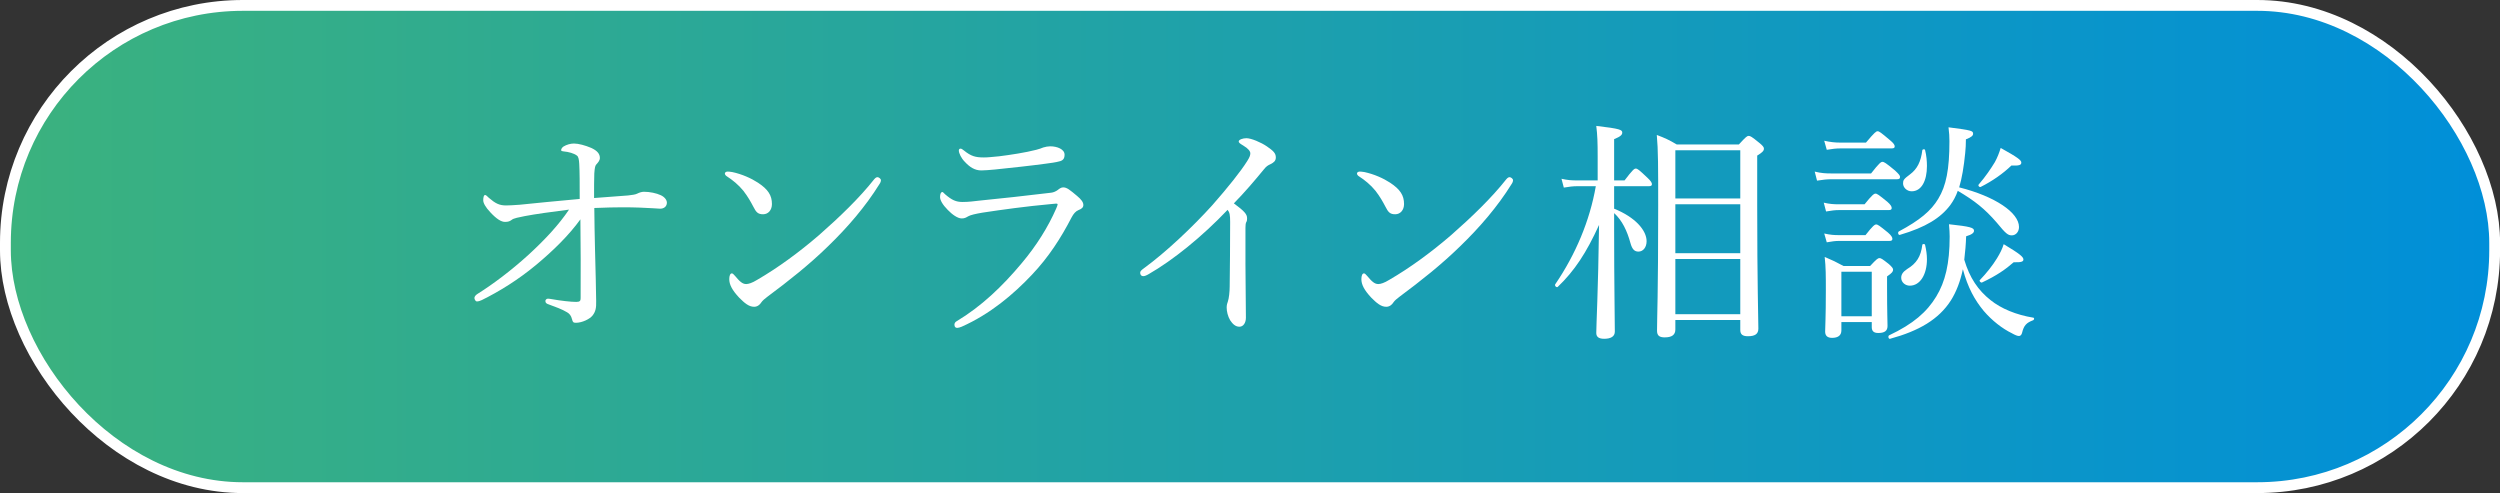
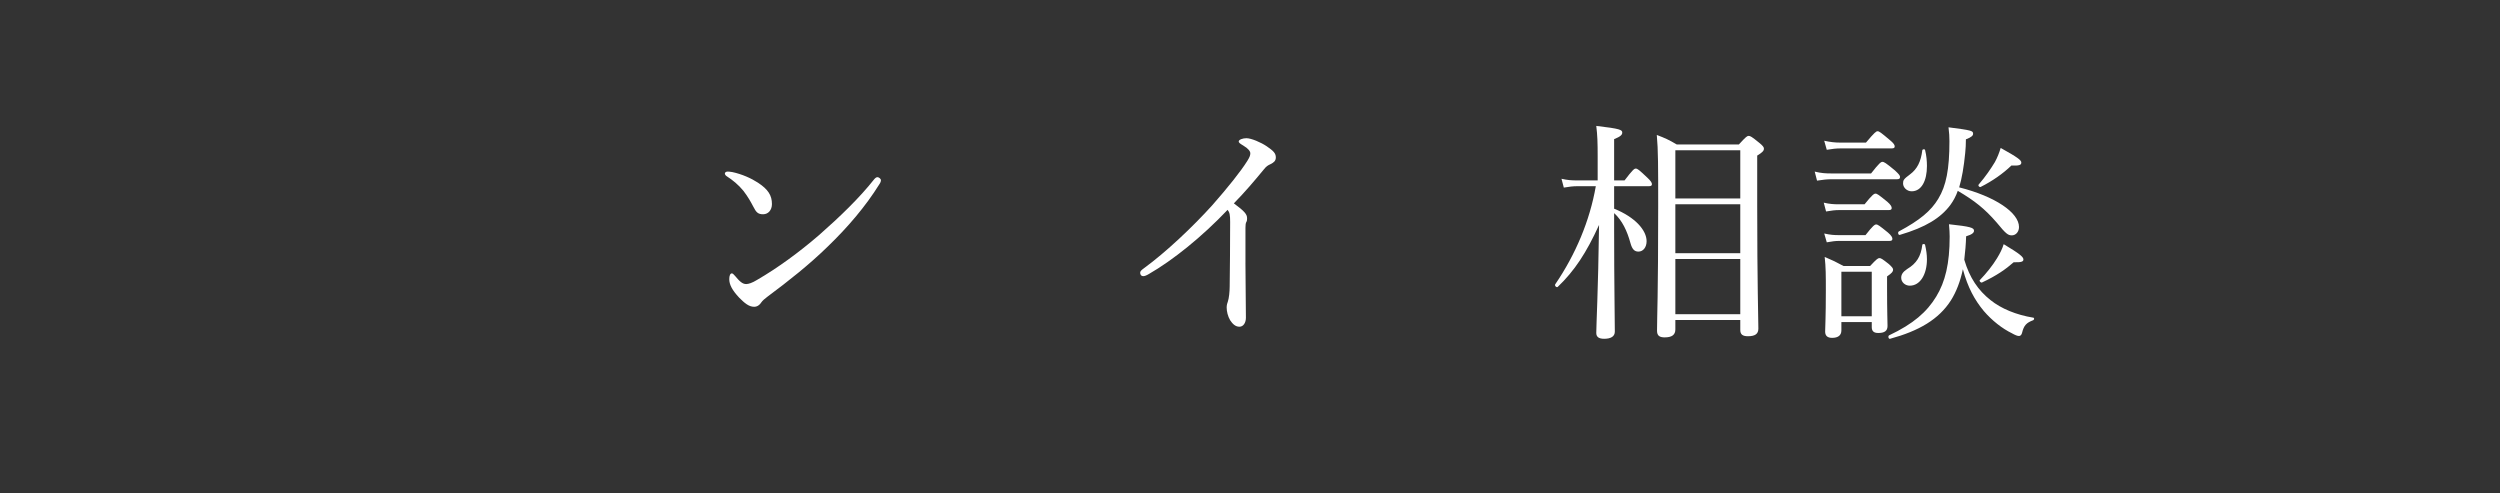
<svg xmlns="http://www.w3.org/2000/svg" id="_レイヤー_2" width="323.44" height="63.79" version="1.1" viewBox="0 0 323.44 63.79">
  <rect x="0" y="0" width="323.44" height="63.79" fill="#333333" stroke="none" />
  <defs>
    <style>
      .st0 {
        fill: #fff;
      }

      .st1 {
        fill: none;
        stroke: #fff;
        stroke-miterlimit: 10;
        stroke-width: 1.4px;
      }

      .st2 {
        fill: url(#_名称未設定グラデーション);
      }
    </style>
    <linearGradient id="_名称未設定グラデーション" data-name="名称未設定グラデーション" x1=".7" y1="31.995" x2="322.75" y2="31.995" gradientTransform="translate(0 63.89) scale(1 -1)" gradientUnits="userSpaceOnUse">
      <stop offset="0" stop-color="#3bb27e" />
      <stop offset="1" stop-color="#008fd9" />
    </linearGradient>
  </defs>
  <g id="text">
    <g>
      <g>
-         <rect class="st2" x=".7" y=".7" width="322.05" height="62.39" rx="30.72" ry="30.72" />
-         <rect class="st1" x=".7" y=".7" width="322.05" height="62.39" rx="30.72" ry="30.72" />
-       </g>
+         </g>
      <g>
-         <path class="st0" d="M81.24,25.29c.51-.06.99-.12,1.2-.24.24-.12.57-.24.87-.24.75,0,1.62.18,2.19.45.51.24.78.63.78.96,0,.45-.33.78-.87.78-.21,0-.57-.03-.99-.06-.93-.06-2.28-.12-3.87-.12-1.02,0-2.16.03-3.66.09,0,1.83.06,3.39.09,5.31.06,2.55.15,5.52.15,6.72.03.93-.09,1.38-.45,1.86s-1.38.96-2.16.96c-.33,0-.42-.06-.51-.45-.12-.48-.33-.72-.63-.9-.63-.39-1.62-.75-2.37-1.02-.27-.09-.45-.18-.45-.45,0-.15.15-.3.33-.3.12,0,.3.03.48.06,1.17.21,2.52.36,3.18.36.48,0,.57-.15.57-.48.03-3.09,0-7.02-.03-10.2-1.47,2.04-3.54,4.08-5.79,5.94-2.28,1.89-4.71,3.39-6.96,4.5-.18.09-.45.18-.63.18-.21,0-.33-.3-.33-.45s.12-.36.42-.54c1.92-1.2,4.29-2.97,6.57-5.04,2.22-2.04,3.93-3.9,5.25-5.85-2.34.3-4.32.57-5.73.84-.72.15-1.44.27-1.68.48-.24.18-.45.27-.87.27-.48,0-1.08-.36-1.89-1.23-.66-.69-.93-1.23-.93-1.56,0-.36.06-.69.24-.69.15,0,.27.18.48.36.84.72,1.35.99,2.22.99.39,0,.96-.03,1.77-.09,2.22-.24,4.29-.42,7.77-.75,0-2.04,0-3.48-.06-4.53-.03-.54-.09-.93-.3-1.08-.39-.3-1.08-.48-1.71-.54-.21-.03-.33-.03-.33-.18,0-.12.12-.33.3-.45.39-.24.9-.39,1.35-.39.6,0,1.47.24,2.25.57.78.36,1.11.78,1.11,1.29,0,.33-.21.57-.48.87-.12.15-.18.33-.24,1.14-.03.75-.03,1.77-.03,3.18,1.92-.15,2.91-.21,4.38-.33h0Z" />
        <path class="st0" d="M94.74,22.26c1.26.27,2.46.81,3.33,1.38,1.32.87,1.8,1.65,1.8,2.76,0,.78-.48,1.32-1.14,1.32s-.9-.24-1.29-1.02c-.3-.57-.66-1.23-1.26-2.01-.63-.78-1.41-1.41-2.16-1.89-.15-.09-.24-.24-.24-.36s.15-.24.33-.24c.12,0,.3,0,.63.06ZM113.97,23.31c0,.15-.06.33-.21.54-1.77,2.85-4.08,5.55-6.66,8.04-2.43,2.37-5.01,4.41-7.83,6.51-.33.24-.63.51-.75.69-.24.39-.57.6-.96.6-.69,0-1.26-.51-1.92-1.17-.93-.99-1.29-1.71-1.29-2.4,0-.45.12-.75.33-.75.12,0,.21.09.42.33.6.72.96,1.05,1.44,1.05.3,0,.78-.15,1.41-.54,2.64-1.53,5.4-3.54,8.01-5.79,2.7-2.37,5.25-4.83,7.14-7.23.15-.18.3-.27.42-.27.18,0,.45.21.45.39Z" />
-         <path class="st0" d="M123.48,42c0-.18.12-.36.3-.45,3.15-1.89,5.88-4.47,8.43-7.53,1.89-2.25,3.39-4.65,4.44-7.05.09-.21.18-.45.18-.51,0-.09-.06-.12-.18-.12s-.42.03-.66.06c-3.3.3-6.3.72-8.88,1.11-.87.15-1.56.3-1.86.48s-.48.27-.84.27c-.51,0-1.23-.51-1.8-1.11-.66-.66-.99-1.26-.99-1.65,0-.42.12-.66.3-.66.06,0,.18.12.36.3.87.75,1.41.99,2.25.99.78,0,1.44-.09,2.22-.18,2.49-.24,6.27-.66,9.24-1.02.3-.03.63-.18.87-.36.18-.15.42-.33.69-.33.48,0,.87.33,1.8,1.11.54.45.81.81.81,1.17,0,.33-.24.51-.63.66-.36.15-.63.45-.9.96-1.38,2.67-2.97,5.13-5.1,7.38-2.43,2.58-5.46,5.13-9.12,6.75-.21.09-.45.15-.57.15-.18,0-.36-.09-.36-.42ZM137.73,20.01c0,.48-.18.72-.57.84-.63.18-1.26.24-1.89.33-1.74.24-4.5.54-6.54.75-.63.06-1.38.12-1.77.12-.84,0-1.5-.42-2.16-1.14-.42-.42-.75-1.08-.75-1.44,0-.15.09-.24.21-.24s.24.06.45.24c.93.75,1.5.9,2.58.9.54,0,.99-.06,1.98-.15,1.44-.18,3.42-.48,4.8-.84.39-.09.66-.21.9-.3.3-.09.63-.15.9-.15.93,0,1.86.39,1.86,1.08h0Z" />
        <path class="st0" d="M161.13,33.99c0,2.22.06,5.04.06,7.11,0,.66-.33,1.17-.84,1.17-.54,0-.9-.39-1.2-.84-.3-.51-.45-1.14-.45-1.65,0-.33.09-.6.15-.75.15-.42.24-1.32.24-1.95.03-2.52.06-5.22.06-8.37,0-.9-.06-1.23-.33-1.56-3.3,3.48-7.11,6.54-10.2,8.31-.3.18-.54.27-.72.27-.24,0-.39-.18-.39-.45,0-.18.15-.33.48-.57,2.88-2.1,6.36-5.4,8.85-8.16,1.98-2.25,3.69-4.38,4.53-5.73.3-.48.39-.72.39-.99,0-.24-.24-.6-.9-.99-.39-.24-.6-.36-.6-.54,0-.24.54-.42.99-.42.63,0,1.89.54,2.64,1.05.87.6,1.17.9,1.17,1.44,0,.45-.27.66-.69.87-.33.15-.54.27-.87.69-1.26,1.53-2.43,2.91-3.87,4.38,1.38,1.02,1.71,1.41,1.71,1.92,0,.18,0,.36-.12.54-.06.12-.09.39-.09.72v4.5h0Z" />
-         <path class="st0" d="M176.52,22.26c1.26.27,2.46.81,3.33,1.38,1.32.87,1.8,1.65,1.8,2.76,0,.78-.48,1.32-1.14,1.32s-.9-.24-1.29-1.02c-.3-.57-.66-1.23-1.26-2.01-.63-.78-1.41-1.41-2.16-1.89-.15-.09-.24-.24-.24-.36s.15-.24.33-.24c.12,0,.3,0,.63.06h0ZM195.75,23.31c0,.15-.06.33-.21.54-1.77,2.85-4.08,5.55-6.66,8.04-2.43,2.37-5.01,4.41-7.83,6.51-.33.24-.63.51-.75.69-.24.39-.57.6-.96.6-.69,0-1.26-.51-1.92-1.17-.93-.99-1.29-1.71-1.29-2.4,0-.45.12-.75.33-.75.12,0,.21.09.42.33.6.72.96,1.05,1.44,1.05.3,0,.78-.15,1.41-.54,2.64-1.53,5.4-3.54,8.01-5.79,2.7-2.37,5.25-4.83,7.14-7.23.15-.18.3-.27.42-.27.18,0,.45.21.45.39h0Z" />
        <path class="st0" d="M208.83,27c2.76,1.11,4.2,2.82,4.2,4.2,0,.84-.48,1.35-1.05,1.35-.48,0-.81-.24-1.05-1.14-.42-1.53-1.05-2.88-2.1-3.84v2.25c0,6.96.09,11.22.09,13.08,0,.63-.51.93-1.38.93-.69,0-1.02-.24-1.02-.75,0-1.05.24-5.31.36-13.98-1.65,3.63-3.18,5.94-5.34,8.01-.15.15-.45-.15-.33-.33,2.64-3.87,4.47-8.22,5.25-12.69h-2.4c-.57,0-.99.06-1.74.18l-.3-1.14c.81.18,1.32.21,2.01.21h2.67v-3.15c0-1.71-.03-2.7-.18-3.9,3.12.36,3.36.51,3.36.87,0,.27-.21.51-1.05.84v5.34h1.35c1.05-1.38,1.26-1.53,1.44-1.53.24,0,.42.15,1.5,1.17.45.42.6.66.6.84s-.09.27-.39.27h-4.5v2.91h0ZM216.75,42.63c0,.69-.45,1.02-1.38,1.02-.69,0-.99-.24-.99-.87,0-1.8.15-4.41.15-16.14,0-5.07,0-7.23-.18-9.18,1.11.42,1.56.63,2.58,1.23h8.04c.93-1.02,1.08-1.11,1.26-1.11.21,0,.39.09,1.38.9.48.39.6.57.6.75,0,.27-.18.48-.87.9v6.36c0,10.2.15,14.67.15,16.02,0,.69-.42.99-1.35.99-.66,0-.99-.21-.99-.81v-1.29h-8.4v1.23h0ZM225.15,19.44h-8.4v6.24h8.4v-6.24ZM216.75,32.76h8.4v-6.33h-8.4v6.33ZM225.15,33.51h-8.4v7.14h8.4v-7.14Z" />
        <path class="st0" d="M234.78,22.2c.87.21,1.41.24,2.19.24h5.1c1.08-1.38,1.29-1.5,1.47-1.5.21,0,.42.12,1.62,1.11.51.48.66.66.66.84,0,.21-.09.3-.39.3h-8.46c-.6,0-1.14.06-1.89.18l-.3-1.17ZM235.95,26.22c.78.18,1.29.21,1.95.21h3.33c.99-1.23,1.23-1.38,1.41-1.38.21,0,.42.15,1.53,1.05.45.39.57.63.57.81s-.09.27-.39.27h-6.45c-.51,0-.93.06-1.65.18l-.3-1.14h0ZM236.01,18.21c.84.18,1.41.24,2.13.24h3.27c1.11-1.32,1.32-1.47,1.5-1.47.21,0,.42.15,1.59,1.14.48.39.63.63.63.81s-.09.27-.39.27h-6.6c-.6,0-1.08.06-1.8.18l-.33-1.17ZM236.01,30.21c.81.18,1.26.21,1.95.21h3.39c.96-1.23,1.2-1.38,1.38-1.38.21,0,.42.15,1.53,1.05.45.39.57.63.57.81s-.09.27-.39.27h-6.51c-.51,0-.9.06-1.59.18l-.33-1.14h0ZM238.23,42.75c0,.63-.42.96-1.2.96-.6,0-.9-.27-.9-.81,0-.63.09-1.71.09-5.31,0-1.98,0-3-.15-4.35,1.05.45,1.44.63,2.43,1.17h3.45c.84-.9,1.02-1.02,1.2-1.02.21,0,.39.12,1.23.78.42.39.54.54.54.72,0,.24-.12.42-.78.87v1.53c0,3,.06,4.47.06,4.89,0,.63-.39.9-1.2.9-.54,0-.84-.21-.84-.75v-.66h-3.93v1.08ZM242.16,35.16h-3.93v5.76h3.93s0-5.76,0-5.76ZM257.52,38.82c1.38,1.11,3.33,1.92,5.55,2.28.15.03.12.27-.03.33-.87.33-1.2.66-1.44,1.65-.06.24-.21.39-.39.39-.21,0-.51-.12-.93-.36-1.23-.6-2.55-1.62-3.63-2.88-1.17-1.41-2.07-3.03-2.7-5.4-.33,1.56-.84,2.91-1.56,4.05-1.56,2.43-4.11,3.93-7.86,4.95-.21.06-.3-.36-.12-.45,3.12-1.47,4.89-3.03,6.09-5.01,1.17-1.92,1.74-4.26,1.74-7.77,0-.45-.03-.93-.09-1.59,2.79.3,3.24.45,3.24.84,0,.24-.21.48-1.02.72-.03,1.02-.12,2.01-.24,3.03.69,2.34,1.8,3.96,3.39,5.22ZM261.21,29.37c0,.6-.39,1.08-.93,1.08-.48,0-.75-.18-1.95-1.65-1.56-1.8-2.85-2.82-5.04-4.11-.24.69-.57,1.29-.96,1.83-1.26,1.68-3.18,2.88-6.54,3.87-.21.06-.3-.36-.12-.45,2.7-1.44,4.17-2.67,5.1-4.23,1.02-1.68,1.44-3.81,1.44-7.44,0-.6-.03-1.05-.12-1.8,3.03.39,3.18.45,3.18.84,0,.21-.15.42-.93.72,0,.6-.03,1.2-.09,1.77-.18,1.8-.42,3.24-.78,4.44,4.65,1.17,7.74,3.27,7.74,5.13h0ZM245.97,35.94c0-.45.24-.78.78-1.14,1.2-.72,1.77-1.62,1.95-3.12.03-.15.33-.15.36,0,.15.66.24,1.26.24,1.86,0,1.95-.87,3.42-2.22,3.42-.6,0-1.11-.45-1.11-1.02ZM246.21,23.73c0-.42.09-.57.9-1.17.93-.69,1.41-1.65,1.59-3.12.03-.15.33-.18.36-.03.18.72.24,1.44.24,2.07,0,1.89-.69,3.27-1.98,3.27-.6,0-1.11-.48-1.11-1.02ZM255.99,23.88c.93-1.08,1.59-2.07,2.1-2.91.33-.6.57-1.23.75-1.83,2.22,1.23,2.67,1.59,2.67,1.89,0,.33-.27.42-1.29.39-1.05,1.02-2.46,2.01-3.96,2.76-.15.09-.39-.15-.27-.3ZM256.14,36.24c.87-.9,1.65-1.89,2.22-2.82.39-.63.69-1.23.87-1.83,2.1,1.26,2.55,1.65,2.55,1.98,0,.27-.24.39-1.26.36-1.02.9-2.22,1.74-4.08,2.61-.15.09-.42-.18-.3-.3Z" />
      </g>
    </g>
  </g>
</svg>